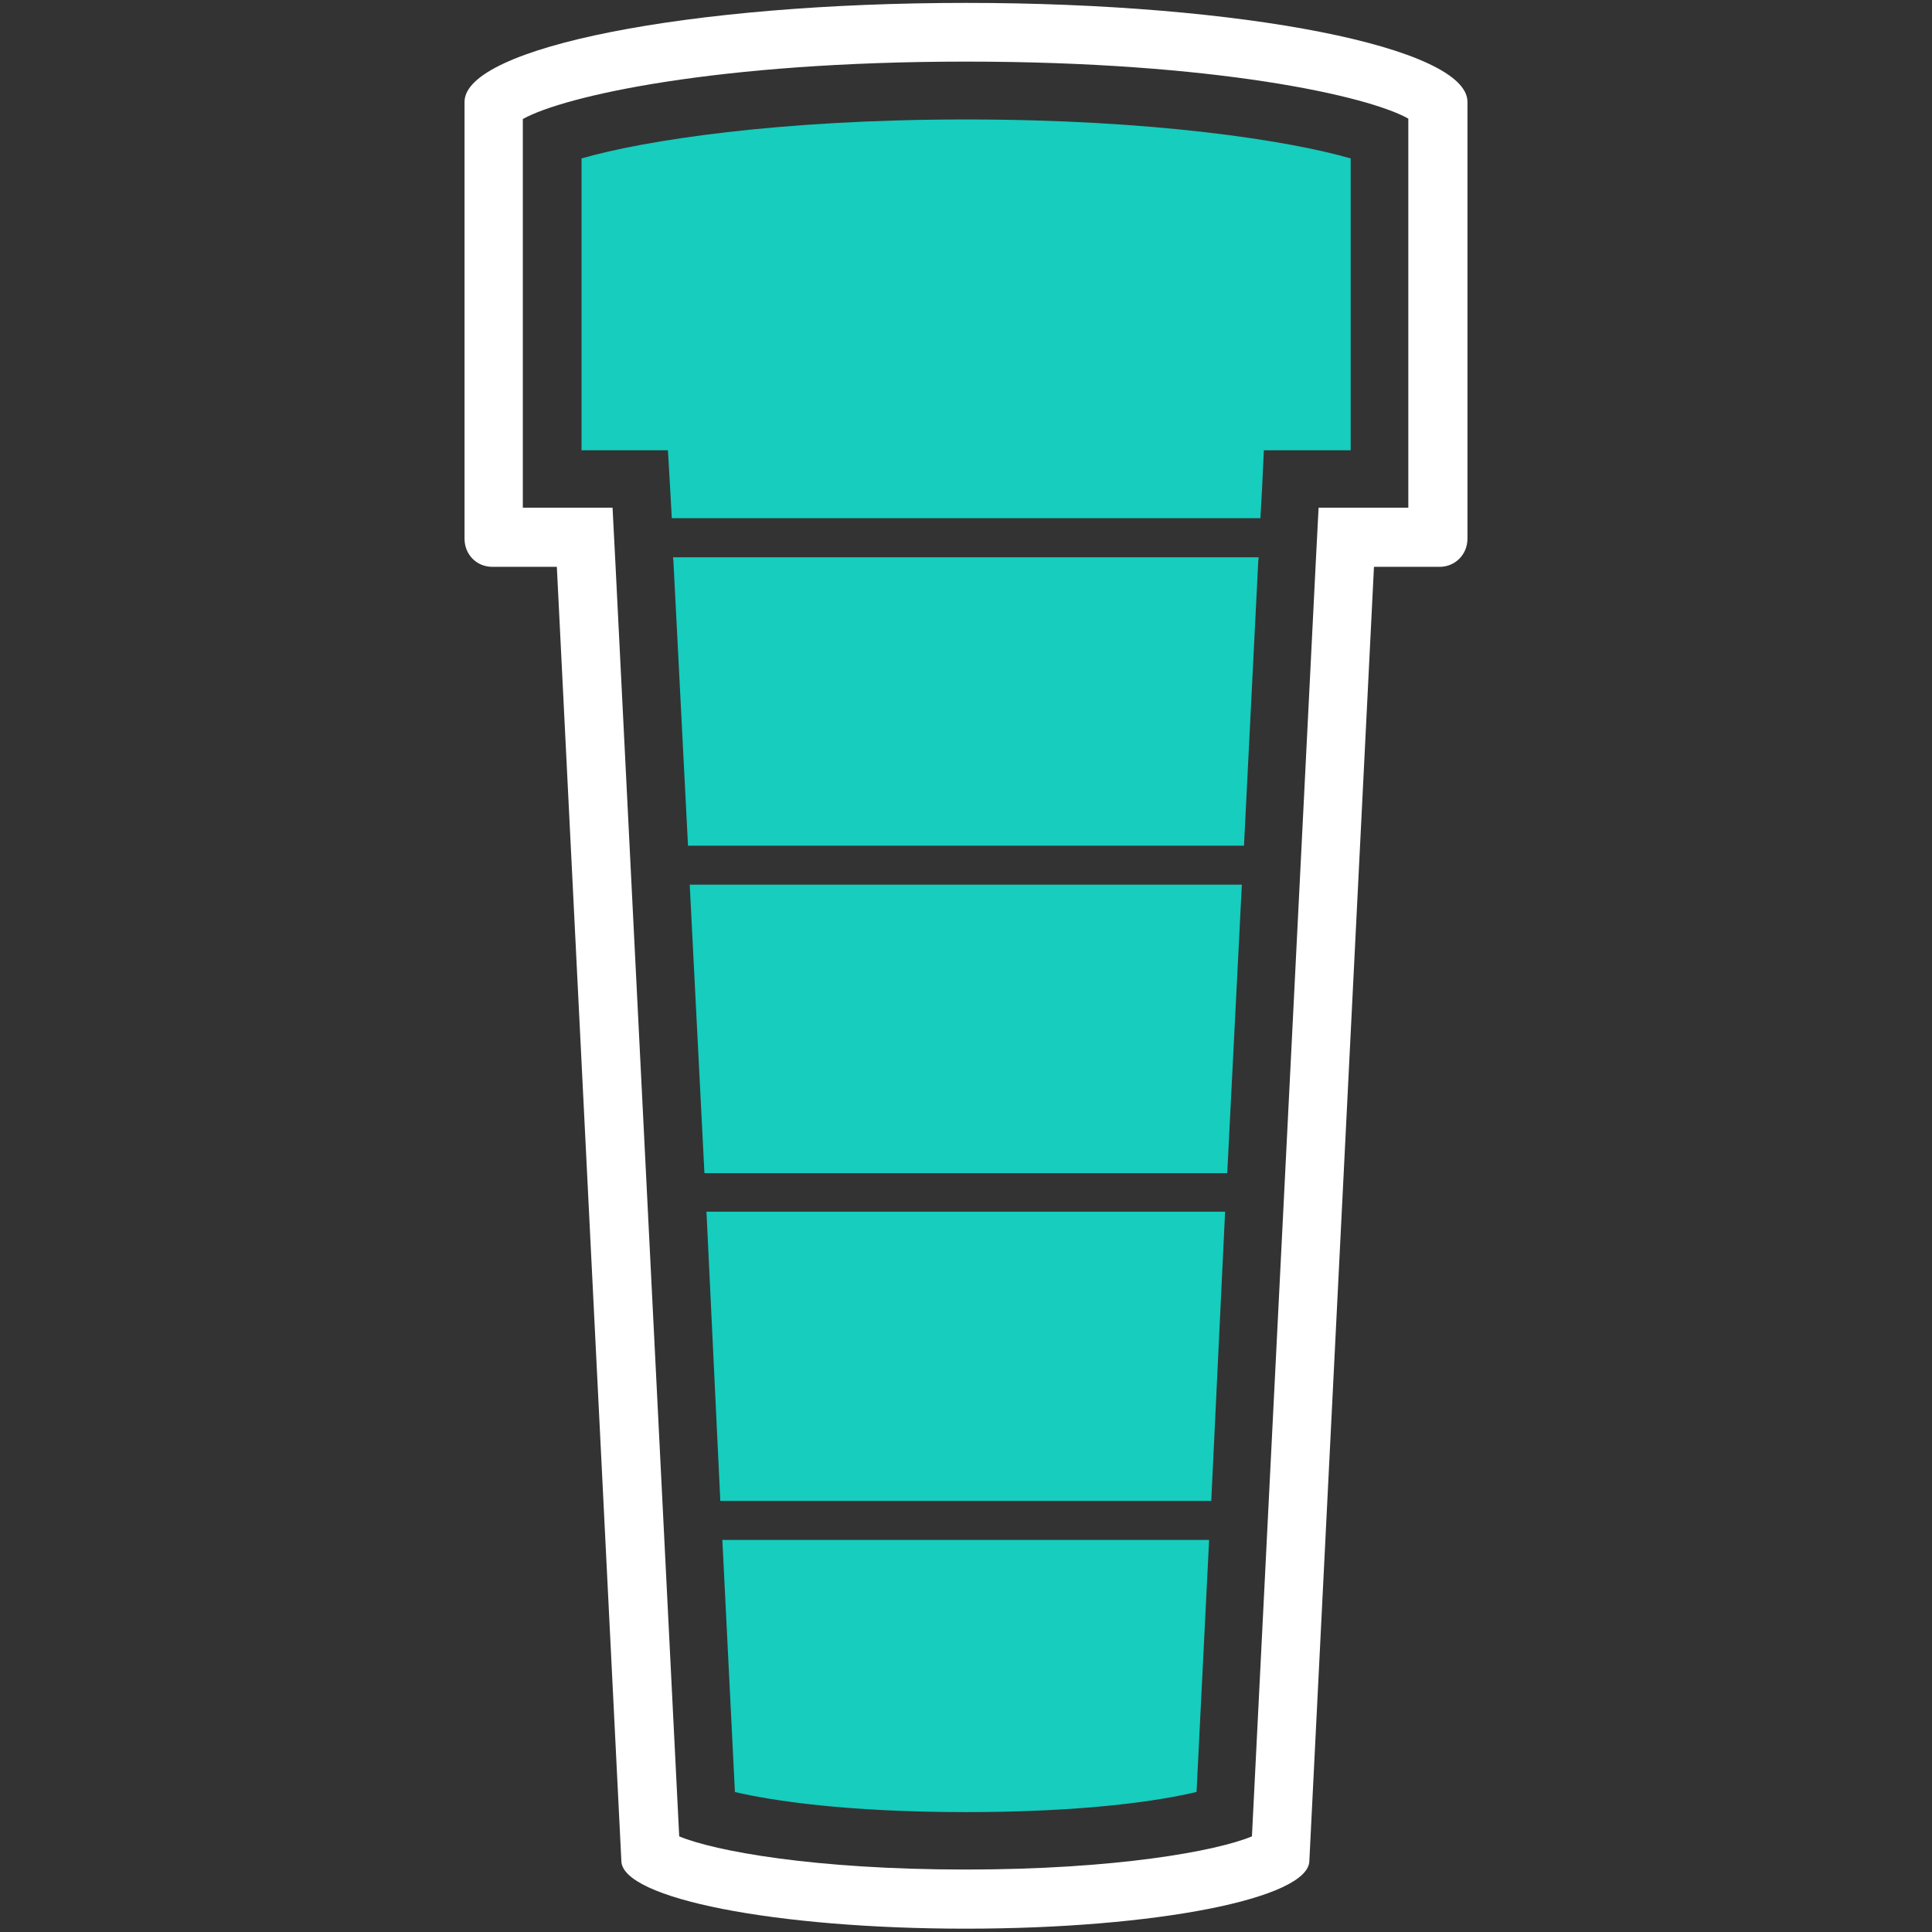
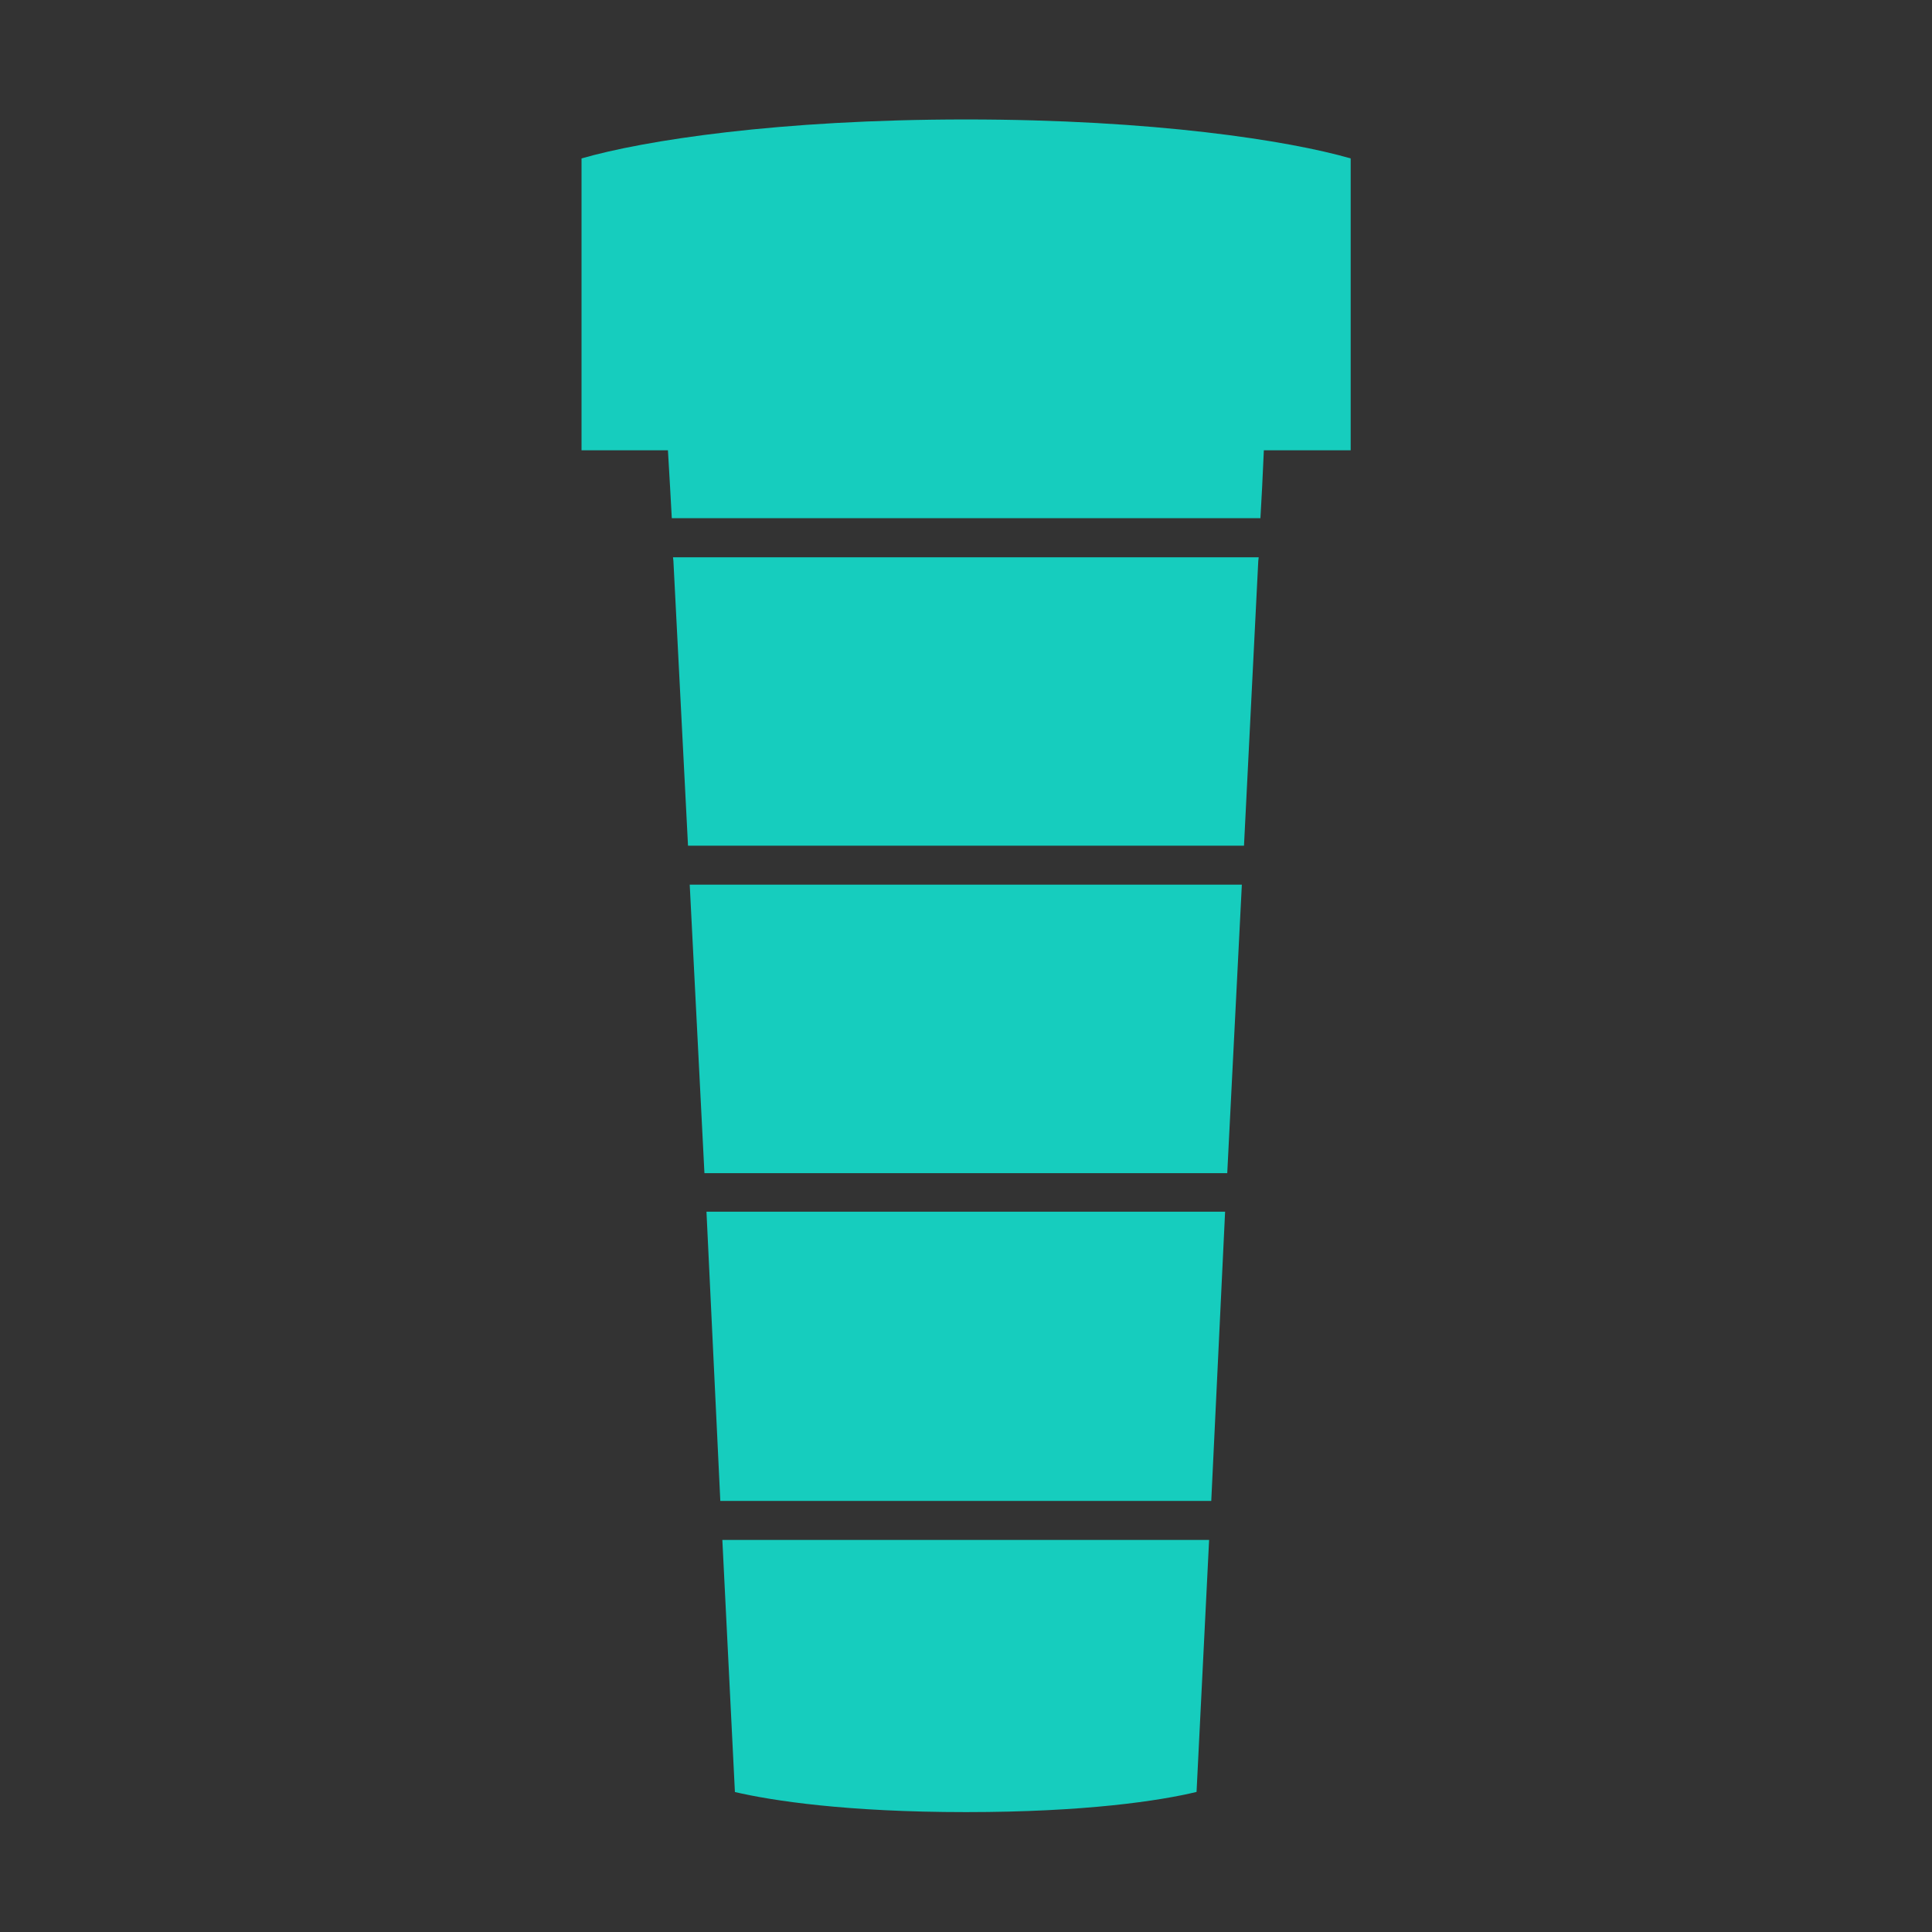
<svg xmlns="http://www.w3.org/2000/svg" version="1.1" id="Layer_1" x="0px" y="0px" width="18px" height="18px" viewBox="-2 -7.5 18 18" enable-background="new -2 -7.5 18 18" xml:space="preserve">
  <rect x="-2" y="-7.5" width="18" height="18" fill="#333333" stroke="none" />
-   <path fill="#FFFFFF" d="M7-6.926c2.324,0,3.746,0.32,4.121,0.531v3.625h-0.836l-0.027,0.523L9.664,9.609  C9.336,9.746,8.398,9.918,6.996,9.918c-1.406,0-2.34-0.172-2.668-0.309L3.734-2.246L3.707-2.77H2.871v-3.621  C3.254-6.605,4.676-6.926,7-6.926 M7-7.473c-2.582,0-4.672,0.414-4.672,0.922v4.07c0,0.148,0.113,0.262,0.258,0.262h0.602  L3.789,9.836c0,0.352,1.438,0.633,3.207,0.633s3.203-0.281,3.203-0.633l0.602-12.055h0.613c0.141,0,0.258-0.113,0.258-0.262v-4.07  C11.672-7.059,9.578-7.473,7-7.473z" />
  <path fill="#16CDBE" d="M4.223-3.305l0.02,0.344l0.016,0.289h5.484l0.016-0.289l0.016-0.344h0.809v-2.719  C10.004-6.191,8.75-6.387,7-6.387c-1.746,0-3,0.195-3.582,0.363v2.719H4.223z M9.414,3.789H4.582l0.129,2.695h4.574L9.414,3.789z   M4.27-2.309l0.004,0.035L4.41,0.379h5.18l0.133-2.652l0.004-0.035H4.27z M4.73,6.848l0.117,2.348C5.195,9.277,5.887,9.383,7,9.383  c1.109,0,1.805-0.105,2.148-0.188l0.117-2.348H4.73z M4.563,3.43h4.871L9.57,0.742H4.426L4.563,3.43z" />
</svg>